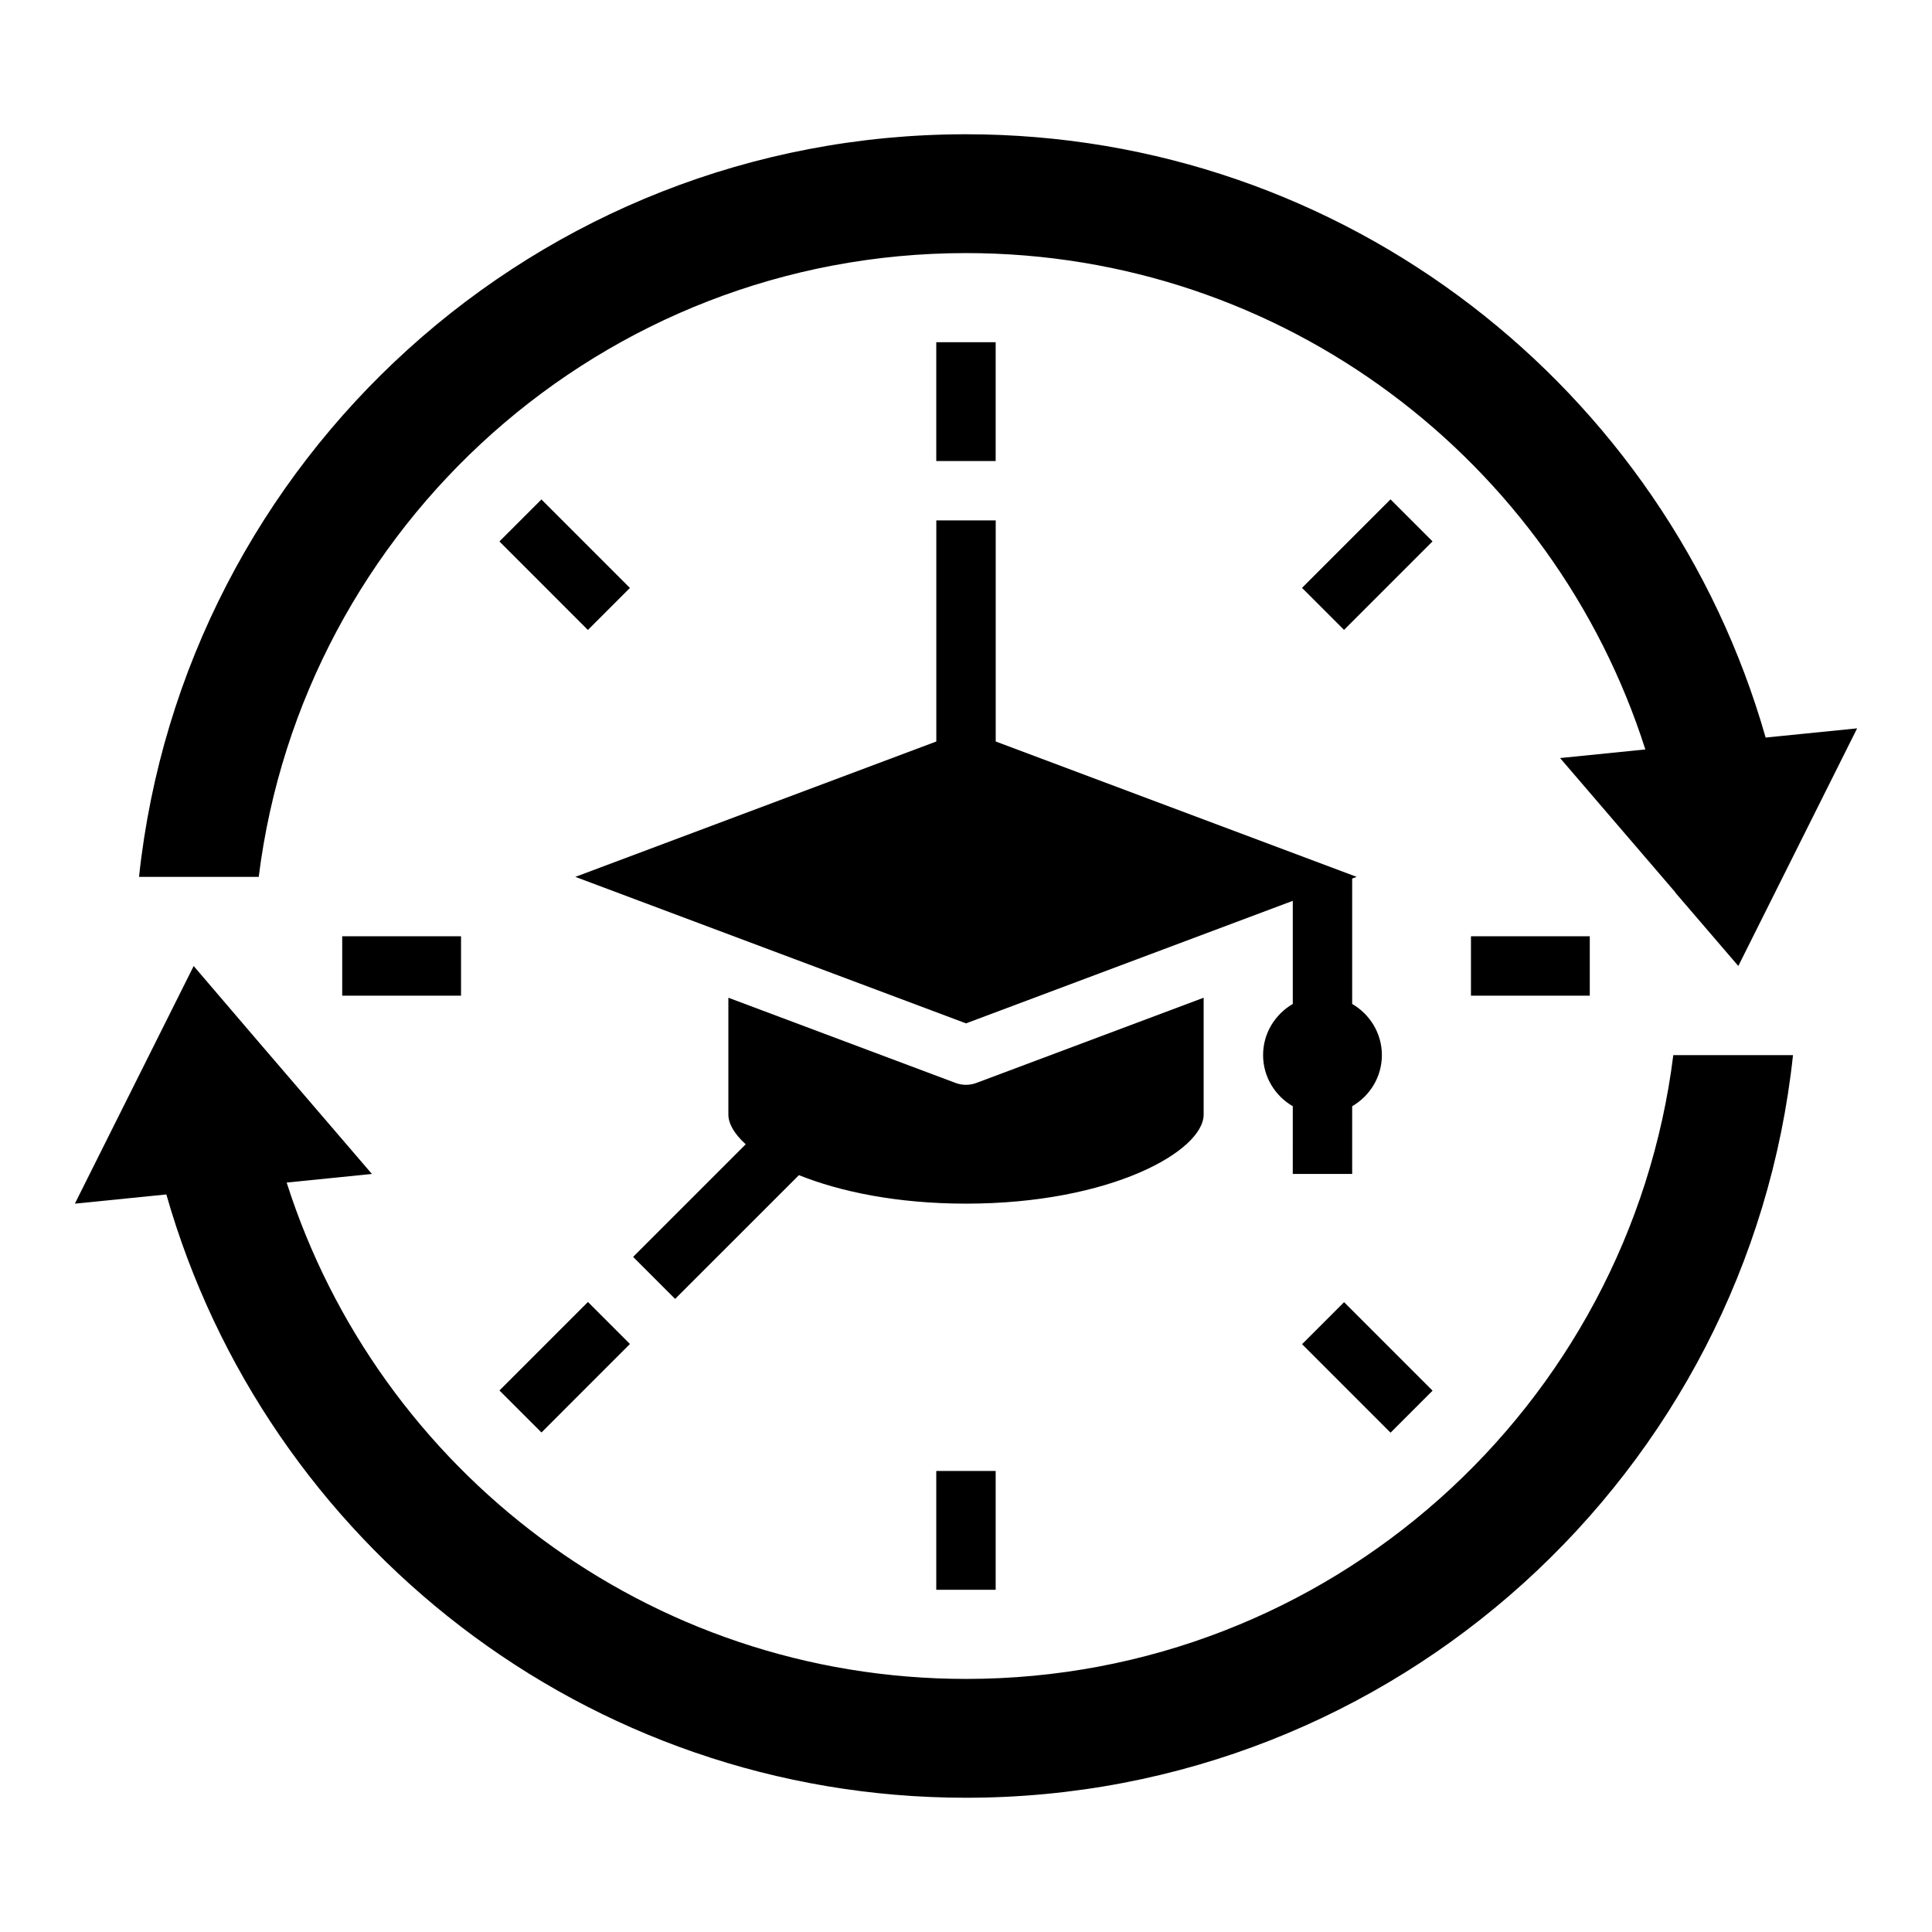
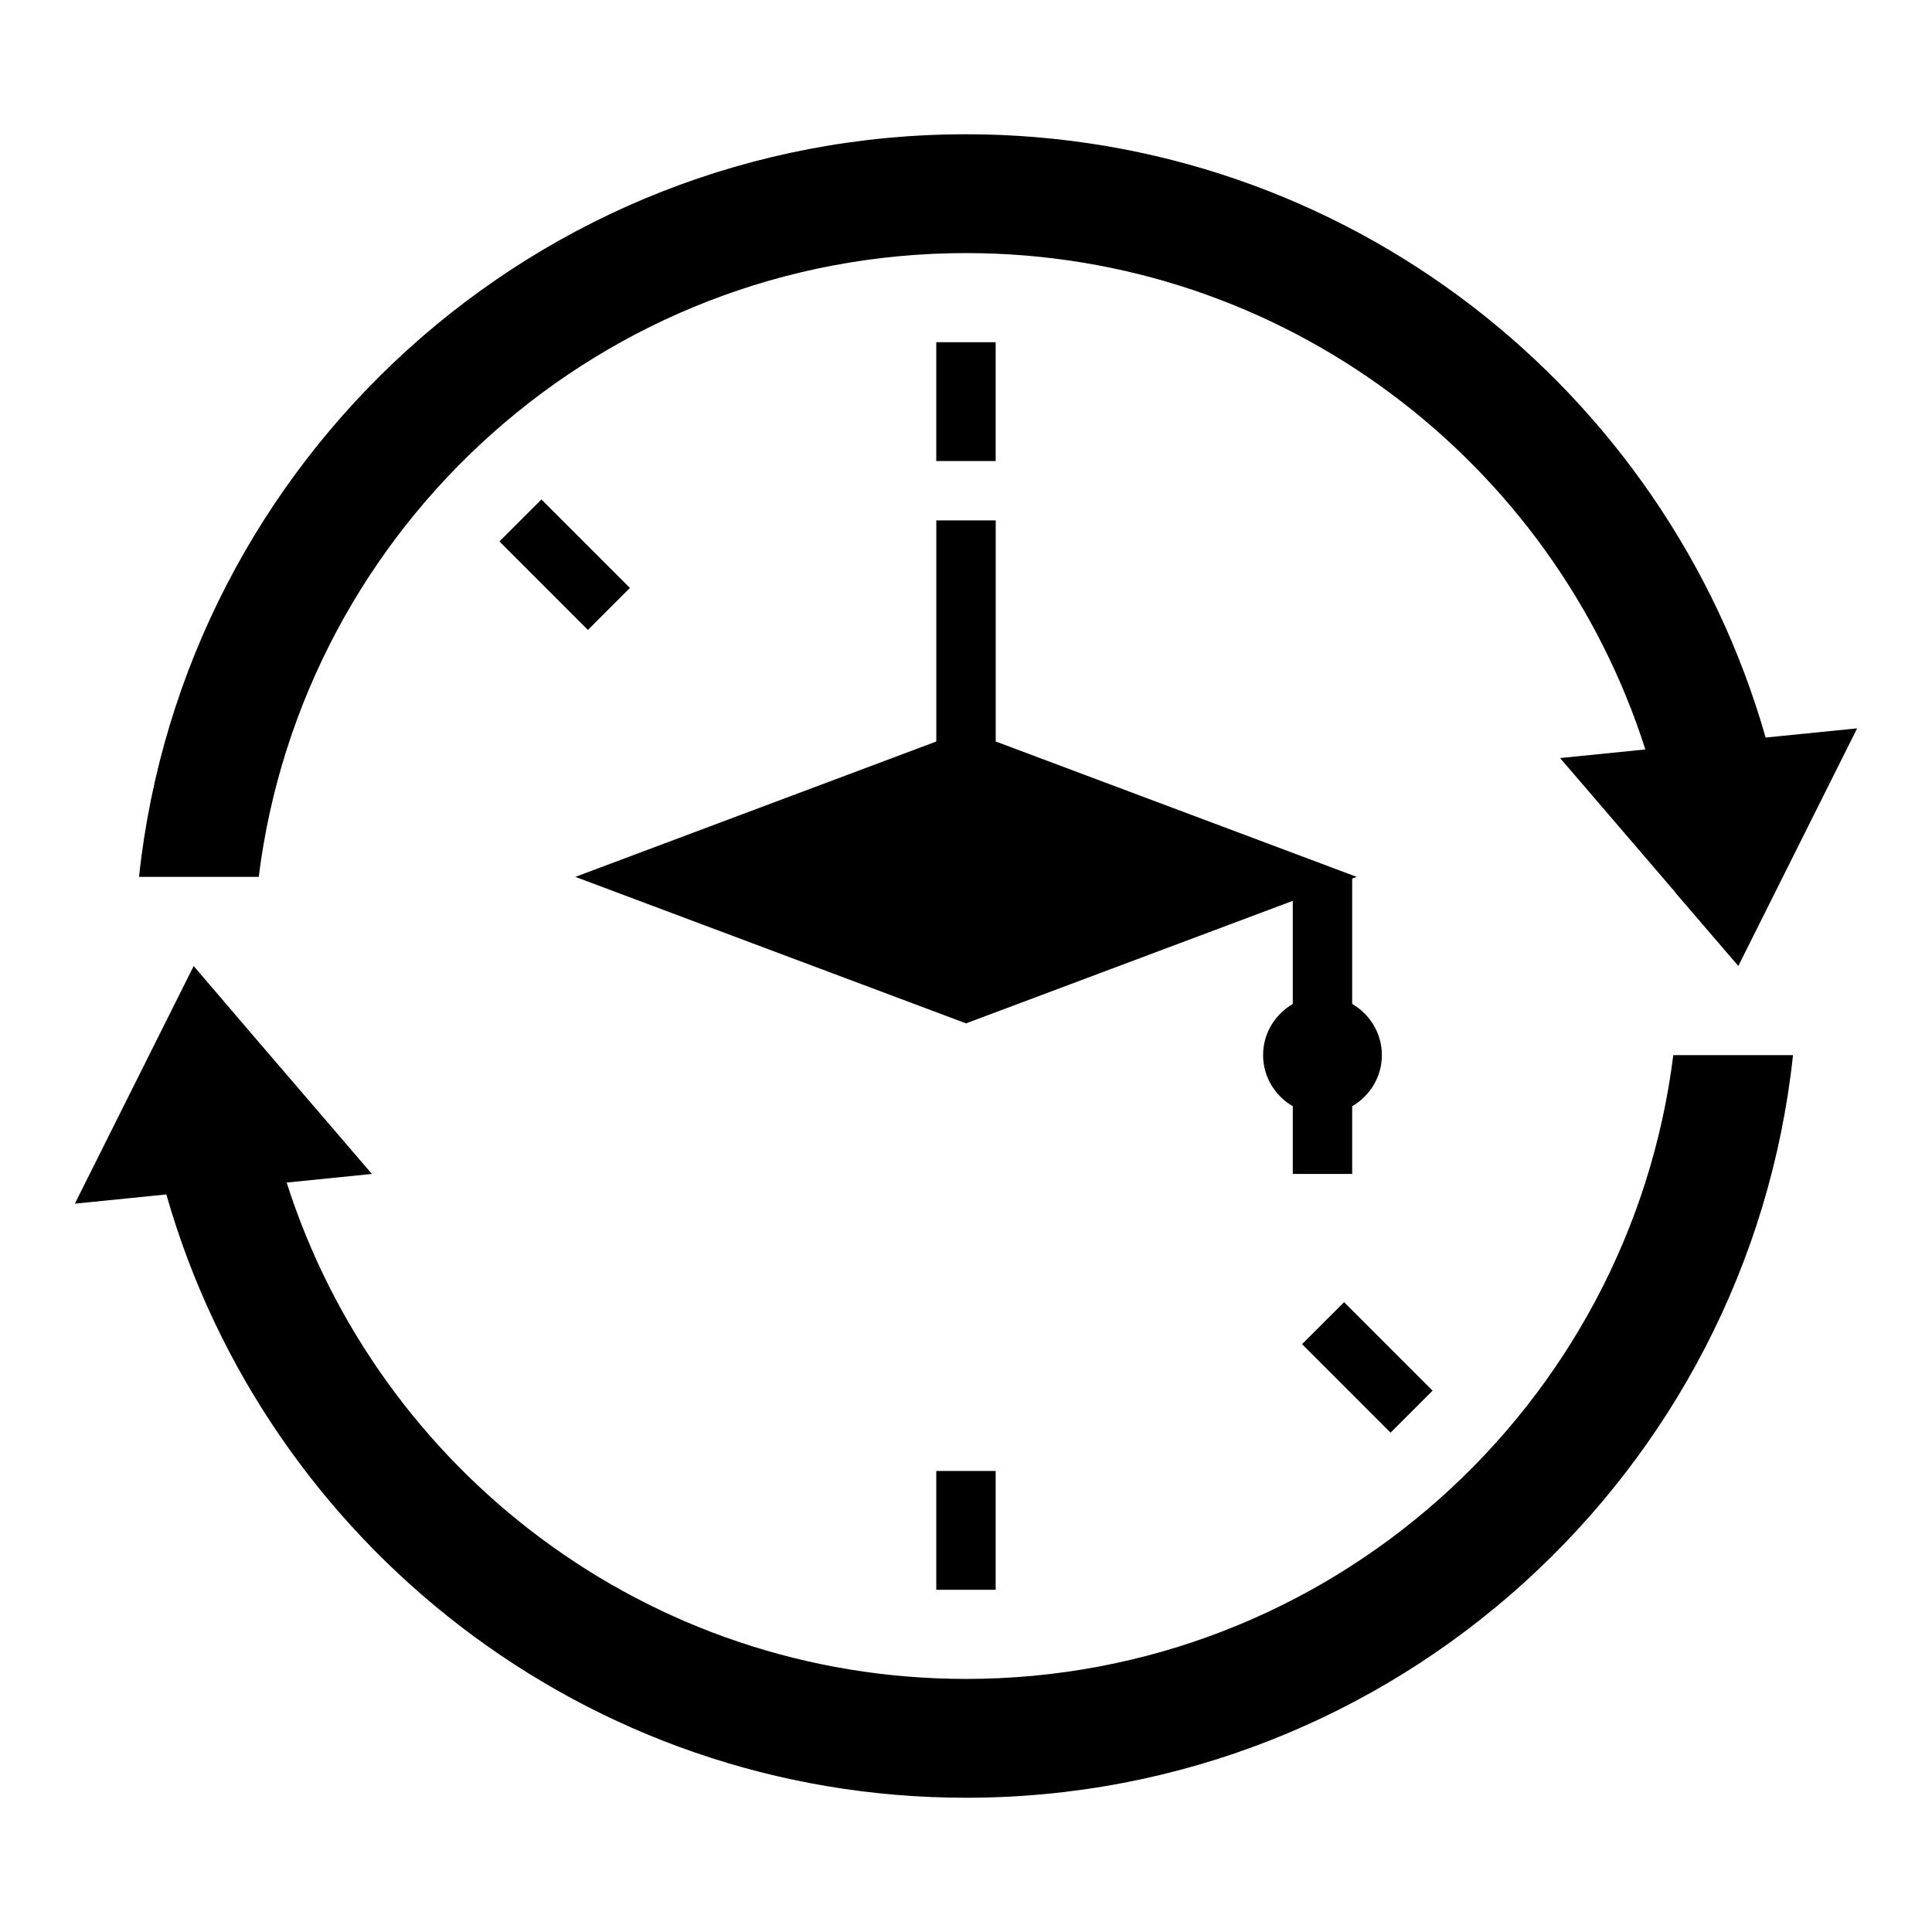
<svg xmlns="http://www.w3.org/2000/svg" fill="#000000" width="800px" height="800px" version="1.1" viewBox="144 144 512 512">
  <g>
-     <path d="m462.98 439.36v-30.953l-60.215 22.578c-0.891 0.336-1.828 0.504-2.762 0.504-0.938 0-1.875-0.164-2.762-0.496l-60.215-22.586v30.953c0 2.449 1.605 5.18 4.598 7.887l-29.844 29.844 11.133 11.133 32.812-32.801c10.844 4.363 25.957 7.555 44.277 7.555 38.438 0 62.977-13.984 62.977-23.617z" />
    <path d="m502.34 455.1v-17.934c4.684-2.731 7.871-7.754 7.871-13.555s-3.188-10.824-7.871-13.555v-33.227l1.195-0.449-95.66-35.875v-58.59h-15.742v58.59l-95.664 35.875 103.54 38.824 86.594-32.473v27.324c-4.684 2.731-7.871 7.754-7.871 13.555s3.188 10.824 7.871 13.555l-0.004 17.934z" />
    <path d="m400 211.07c84.309 0 155.71 55.262 180.03 131.54l-22.594 2.281 30.543 35.582v0.078l16.691 19.445 31.488-62.977-24.246 2.441c-26.293-92.262-111.23-159.88-211.91-159.88-113.75 0-207.35 86.199-219.16 196.8h31.723c11.652-93.207 91.16-165.31 187.44-165.31z" />
    <path d="m400 588.93c-84.309 0-155.71-55.262-180.03-131.54l22.59-2.281-30.543-35.582-16.691-19.52-31.488 62.977 24.246-2.441c26.293 92.258 111.23 159.88 211.92 159.88 113.75 0 207.35-86.199 219.16-196.8h-31.723c-11.652 93.207-91.16 165.31-187.43 165.31z" />
    <path d="m392.12 234.69h15.742v31.488h-15.742z" />
    <path d="m392.12 533.82h15.742v31.488h-15.742z" />
-     <path d="m533.82 392.12h31.488v15.742h-31.488z" />
-     <path d="m234.69 392.12h31.488v15.742h-31.488z" />
    <path d="m276.35 287.49 11.133-11.133 23.449 23.453-11.133 11.133z" />
    <path d="m489.06 500.22 11.133-11.133 23.449 23.453-11.133 11.133z" />
-     <path d="m489.05 299.79 23.449-23.453 11.133 11.133-23.449 23.453z" />
-     <path d="m276.36 512.49 23.449-23.453 11.133 11.133-23.449 23.453z" />
  </g>
</svg>